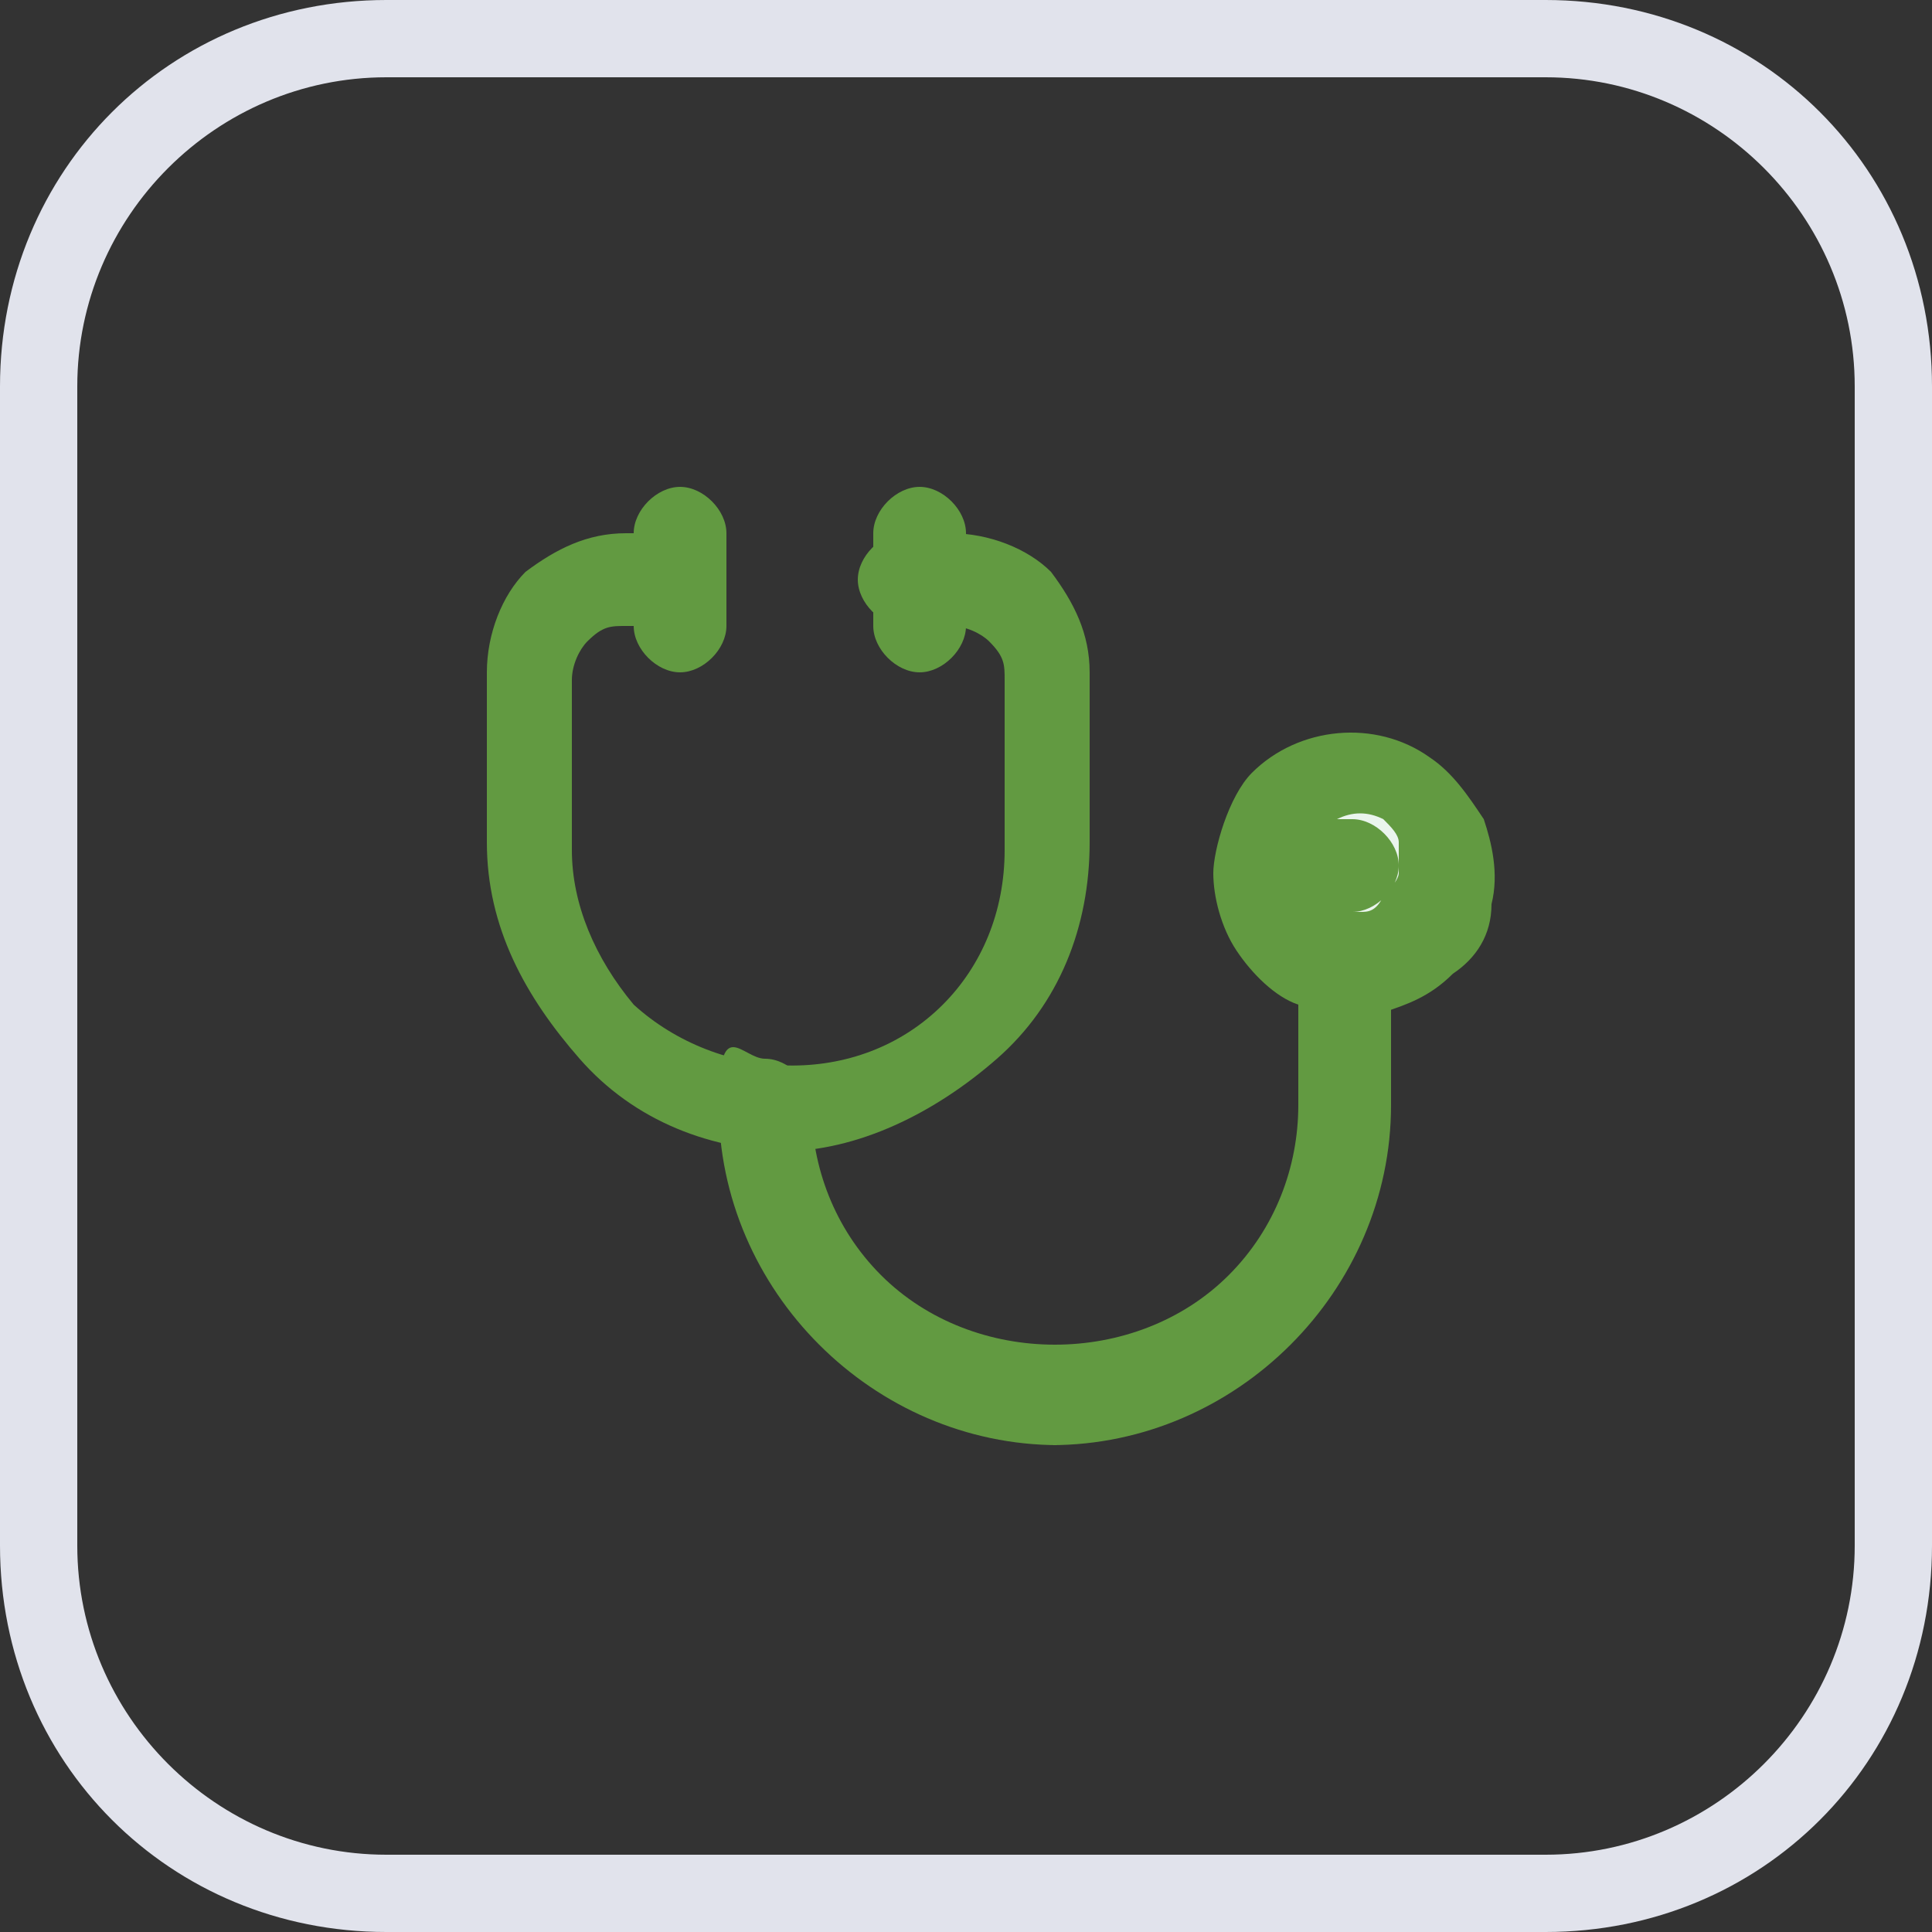
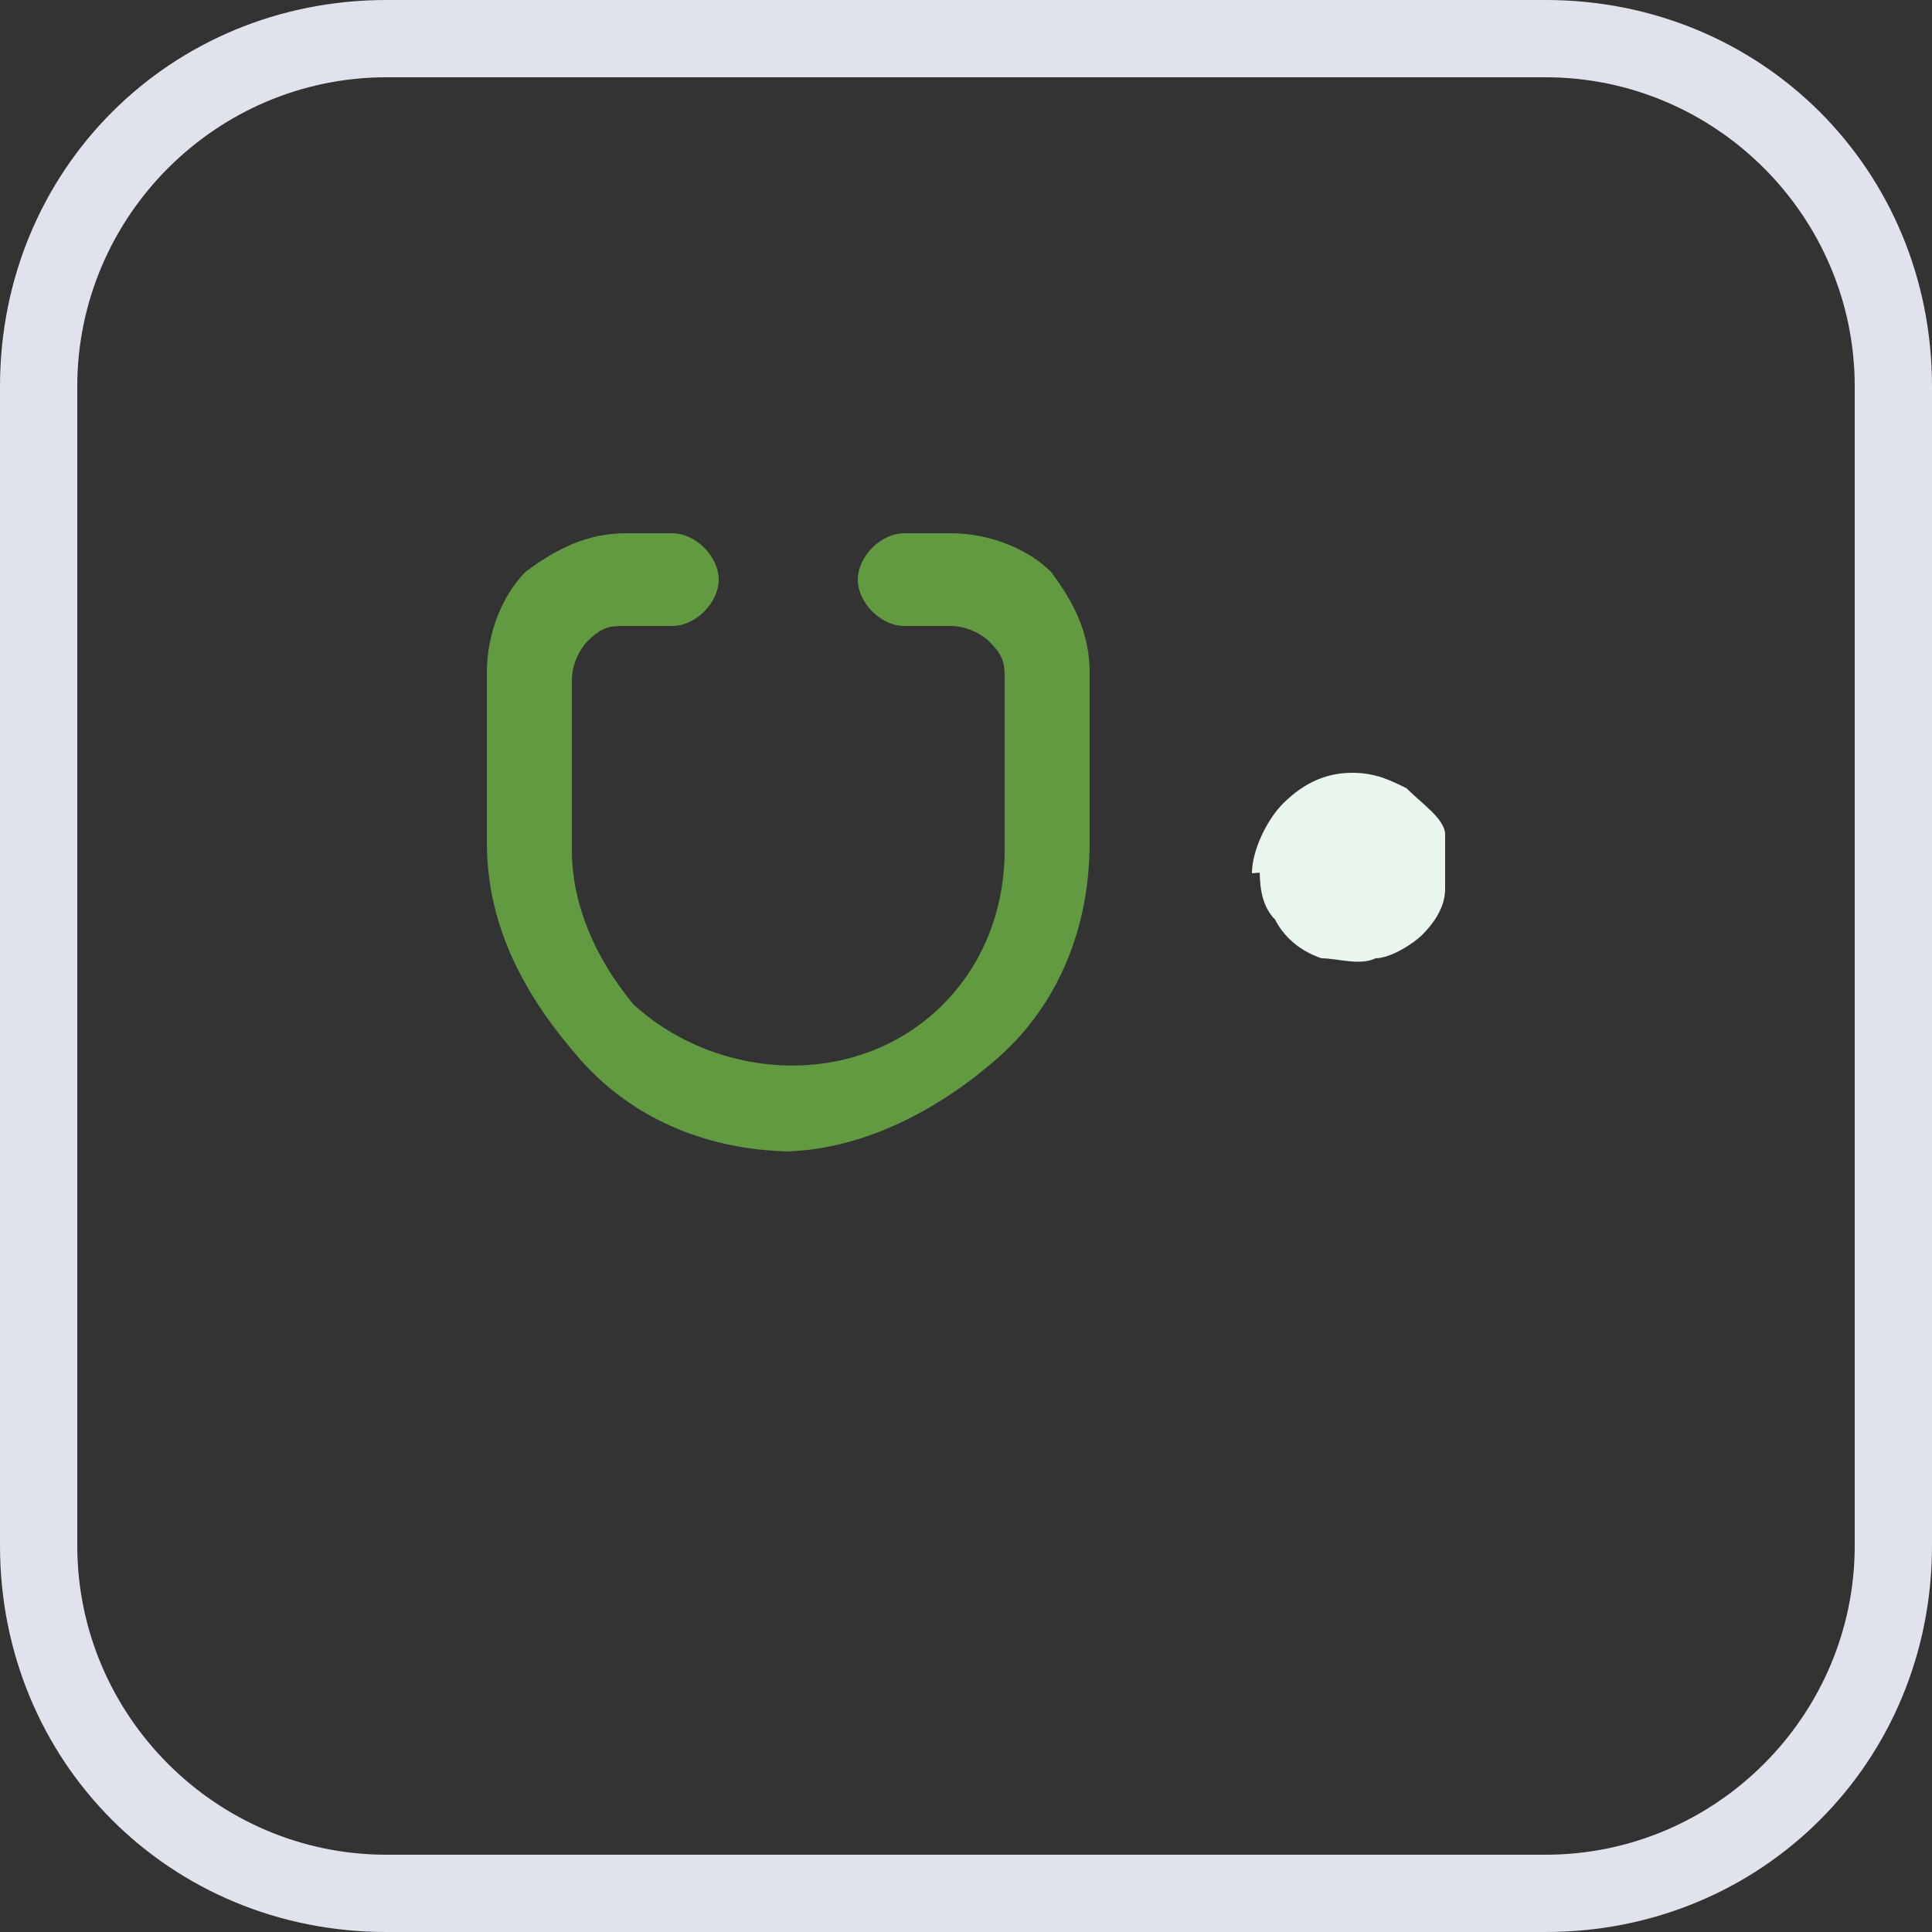
<svg xmlns="http://www.w3.org/2000/svg" id="Layer_1" data-name="Layer 1" width="25" height="25" version="1.1" viewBox="0 0 25 25">
  <rect x="0" y="0" width="25" height="25" fill="#333333" stroke="none" />
  <defs>
    <style>
      .cls-1 {
        fill: #629a41;
      }

      .cls-1, .cls-2, .cls-3 {
        stroke-width: 0px;
      }

      .cls-2 {
        fill: #e1e3ec;
      }

      .cls-3 {
        fill: #eaf5ed;
      }
    </style>
  </defs>
  <path class="cls-2" d="M20,25H5c-2.8,0-5-2.2-5-5V5C0,2.2,2.2,0,5,0h15c2.8,0,5,2.2,5,5v15c0,2.8-2.2,5-5,5ZM5,1C2.8,1,1,2.8,1,5v15c0,2.2,1.8,4,4,4h15c2.2,0,4-1.8,4-4V5c0-2.2-1.8-4-4-4H5Z" />
  <path class="cls-1" d="M10.3,14.9c-1.1,0-2.1-.4-2.8-1.2s-1.2-1.7-1.2-2.8v-2.2c0-.5.2-1,.5-1.3.4-.3.8-.5,1.3-.5h.6c.3,0,.6.3.6.6s-.3.6-.6.6h-.6c-.2,0-.3,0-.5.2-.1.1-.2.3-.2.5v2.2c0,.7.3,1.4.8,2,1.1,1,2.9,1.1,4,0,.5-.5.8-1.2.8-2v-2.2c0-.2,0-.3-.2-.5-.1-.1-.3-.2-.5-.2h-.6c-.3,0-.6-.3-.6-.6s.3-.6.6-.6h.6c.5,0,1,.2,1.3.5.3.4.5.8.5,1.3v2.2c0,1.1-.4,2.1-1.2,2.8-.8.7-1.8,1.2-2.8,1.2Z" />
-   <path class="cls-1" d="M13.7,18.7c-1.2,0-2.3-.5-3.1-1.3-.8-.8-1.3-1.9-1.3-3.1s.3-.6.6-.6.6.3.6.6c0,.8.3,1.6.9,2.2,1.2,1.2,3.3,1.2,4.5,0,.6-.6.9-1.4.9-2.2v-1.9c0-.3.3-.6.6-.6s.6.3.6.6v1.9c0,1.2-.5,2.3-1.3,3.1-.8.8-1.9,1.3-3.1,1.3Z" />
-   <path class="cls-1" d="M11.9,8.7c-.3,0-.6-.3-.6-.6v-1.2c0-.3.3-.6.6-.6s.6.3.6.6v1.2c0,.3-.3.6-.6.6Z" />
-   <path class="cls-1" d="M8.8,8.7c-.3,0-.6-.3-.6-.6v-1.2c0-.3.3-.6.6-.6s.6.3.6.6v1.2c0,.3-.3.6-.6.6Z" />
  <path class="cls-3" d="M17.5,11.2h-1.2c0,.2,0,.5.2.7.1.2.3.4.6.5.2,0,.5.1.7,0,.2,0,.5-.2.6-.3.2-.2.3-.4.3-.6,0-.2,0-.5,0-.7,0-.2-.3-.4-.5-.6-.2-.1-.4-.2-.7-.2s-.6.1-.9.4c-.2.2-.4.6-.4.9" />
-   <path class="cls-1" d="M17.5,13.1c-.2,0-.5,0-.7-.1-.3-.1-.6-.4-.8-.7-.2-.3-.3-.7-.3-1s.2-1,.5-1.3c.6-.6,1.6-.7,2.3-.2.3.2.5.5.7.8.1.3.2.7.1,1.1,0,.4-.2.7-.5.9-.3.3-.6.4-.9.5-.1,0-.2,0-.4,0ZM17.2,11.8s0,0,0,0c.1,0,.2,0,.4,0,.1,0,.2,0,.3-.2,0,0,.2-.2.2-.3,0-.1,0-.3,0-.4,0-.1-.1-.2-.2-.3-.2-.1-.4-.1-.6,0h.2c.3,0,.6.3.6.6s-.3.6-.6.6h-.3Z" />
</svg>